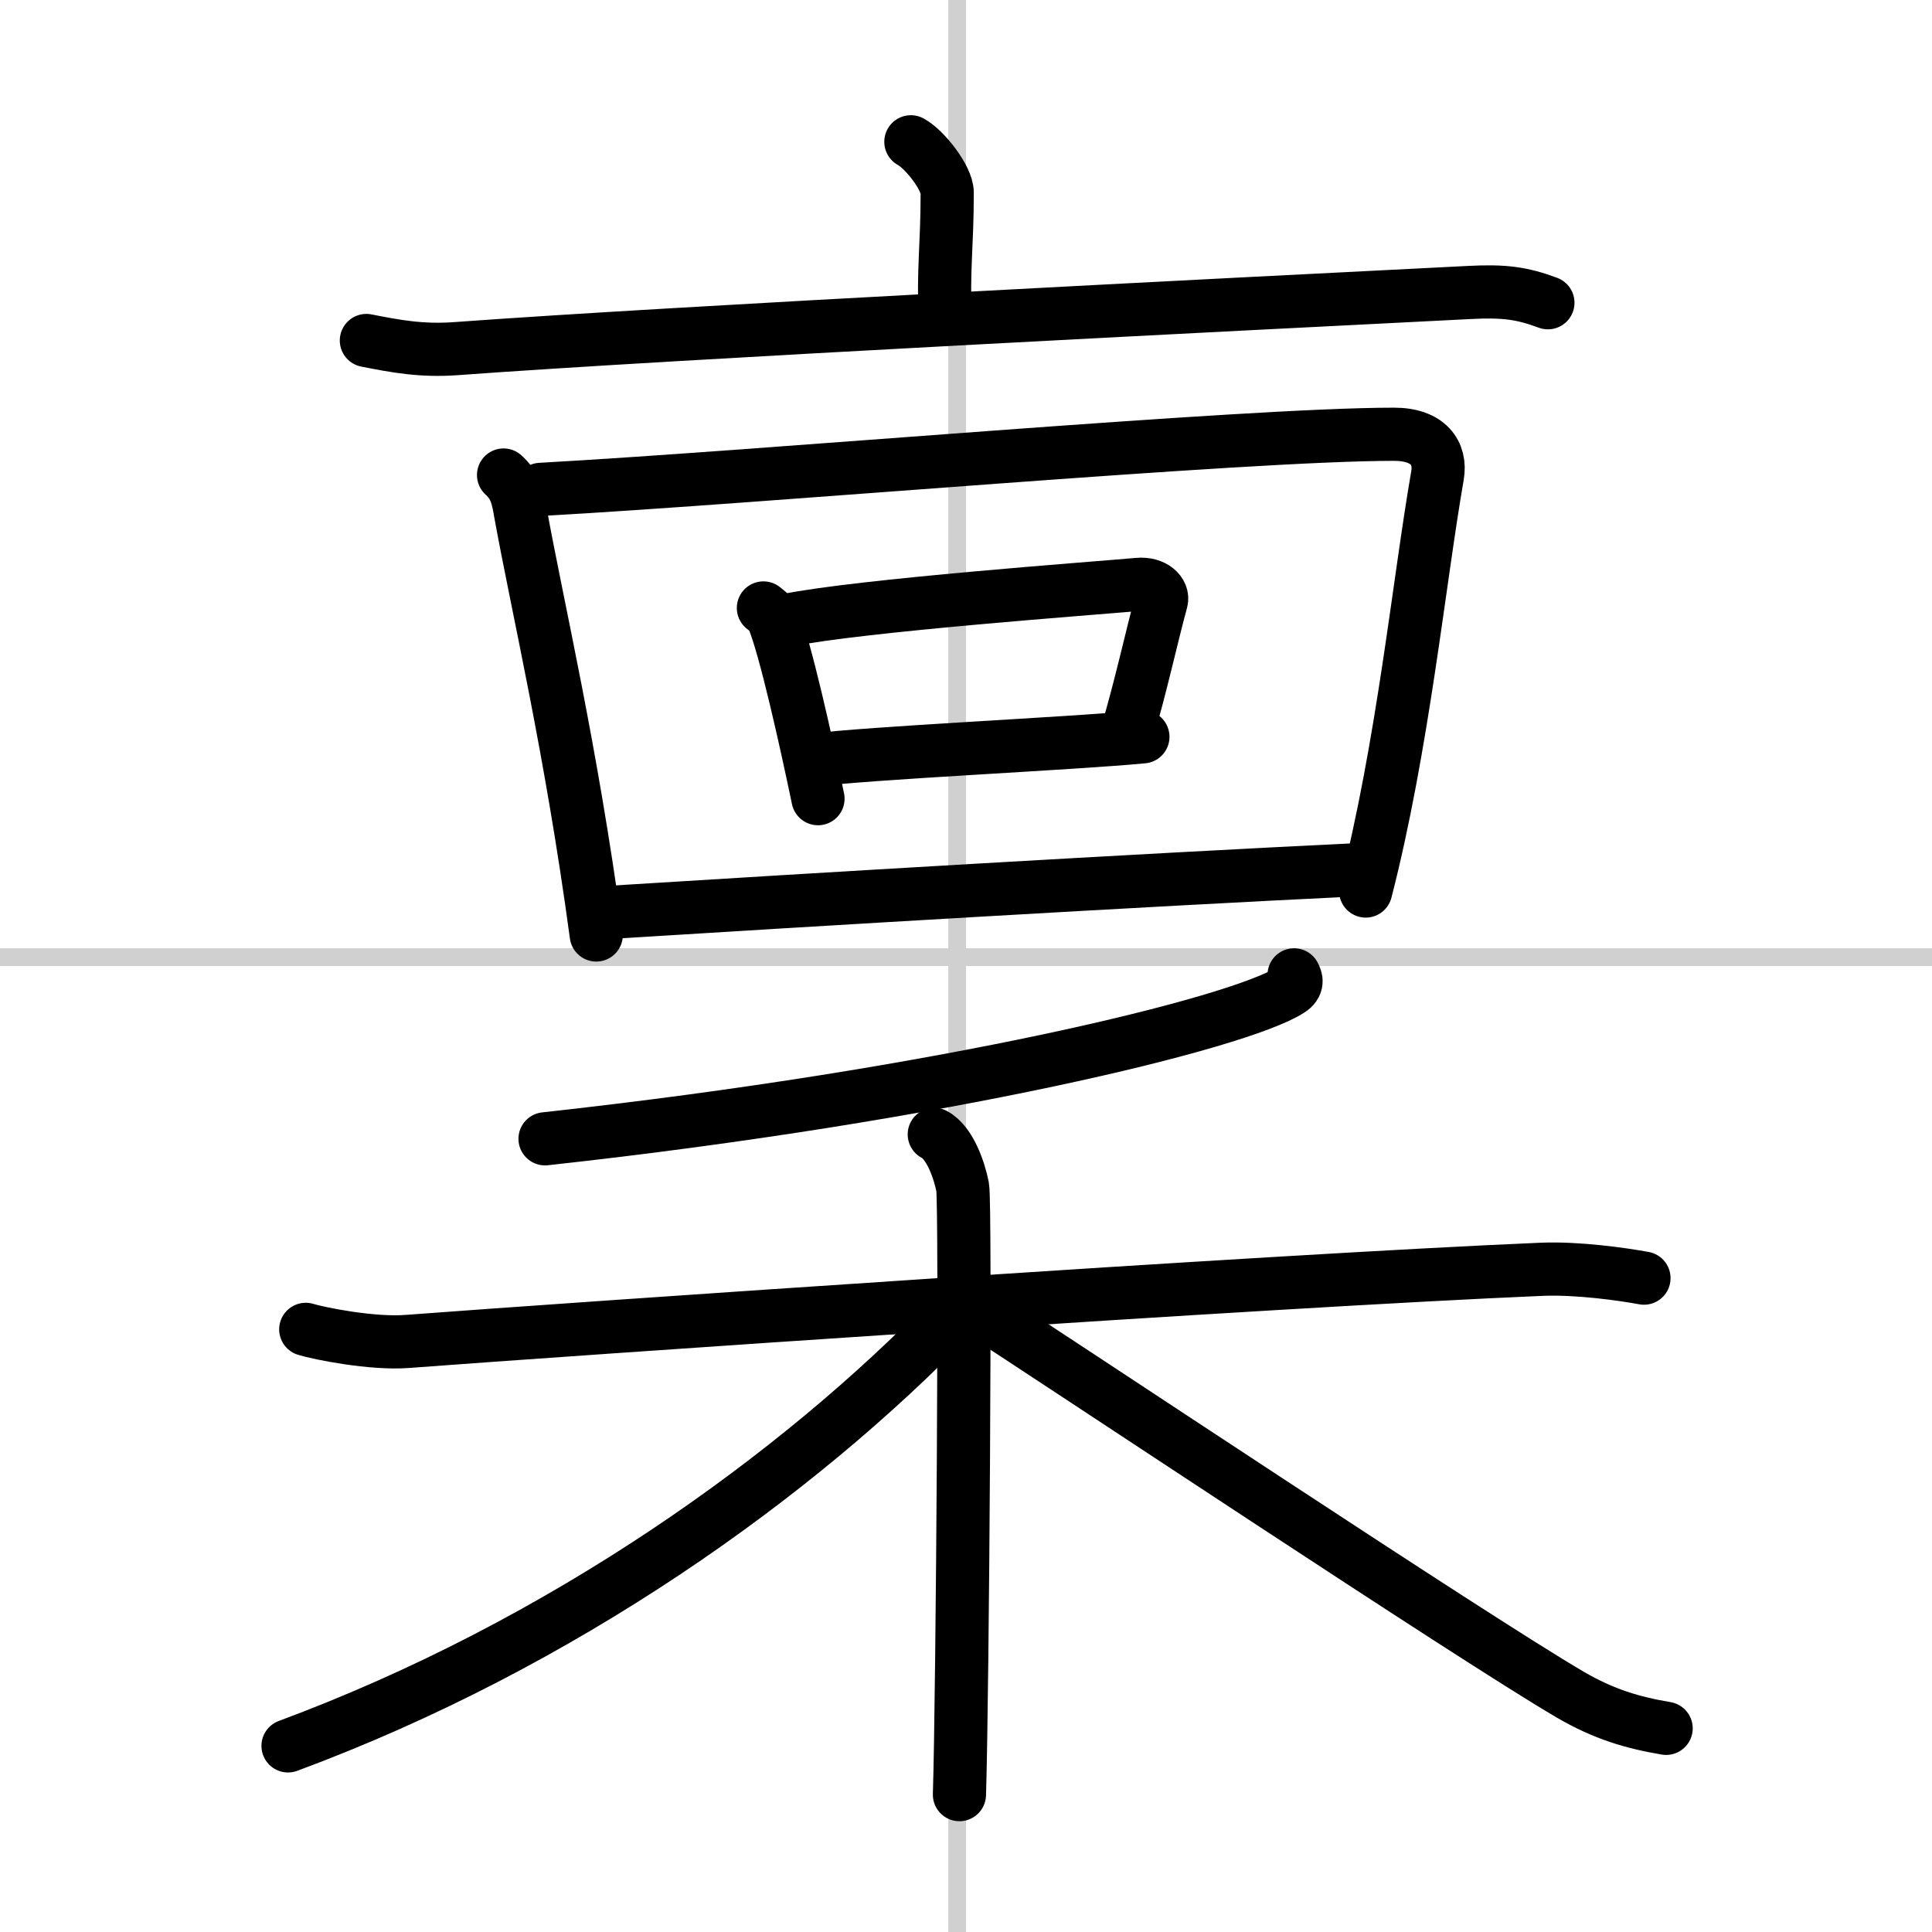
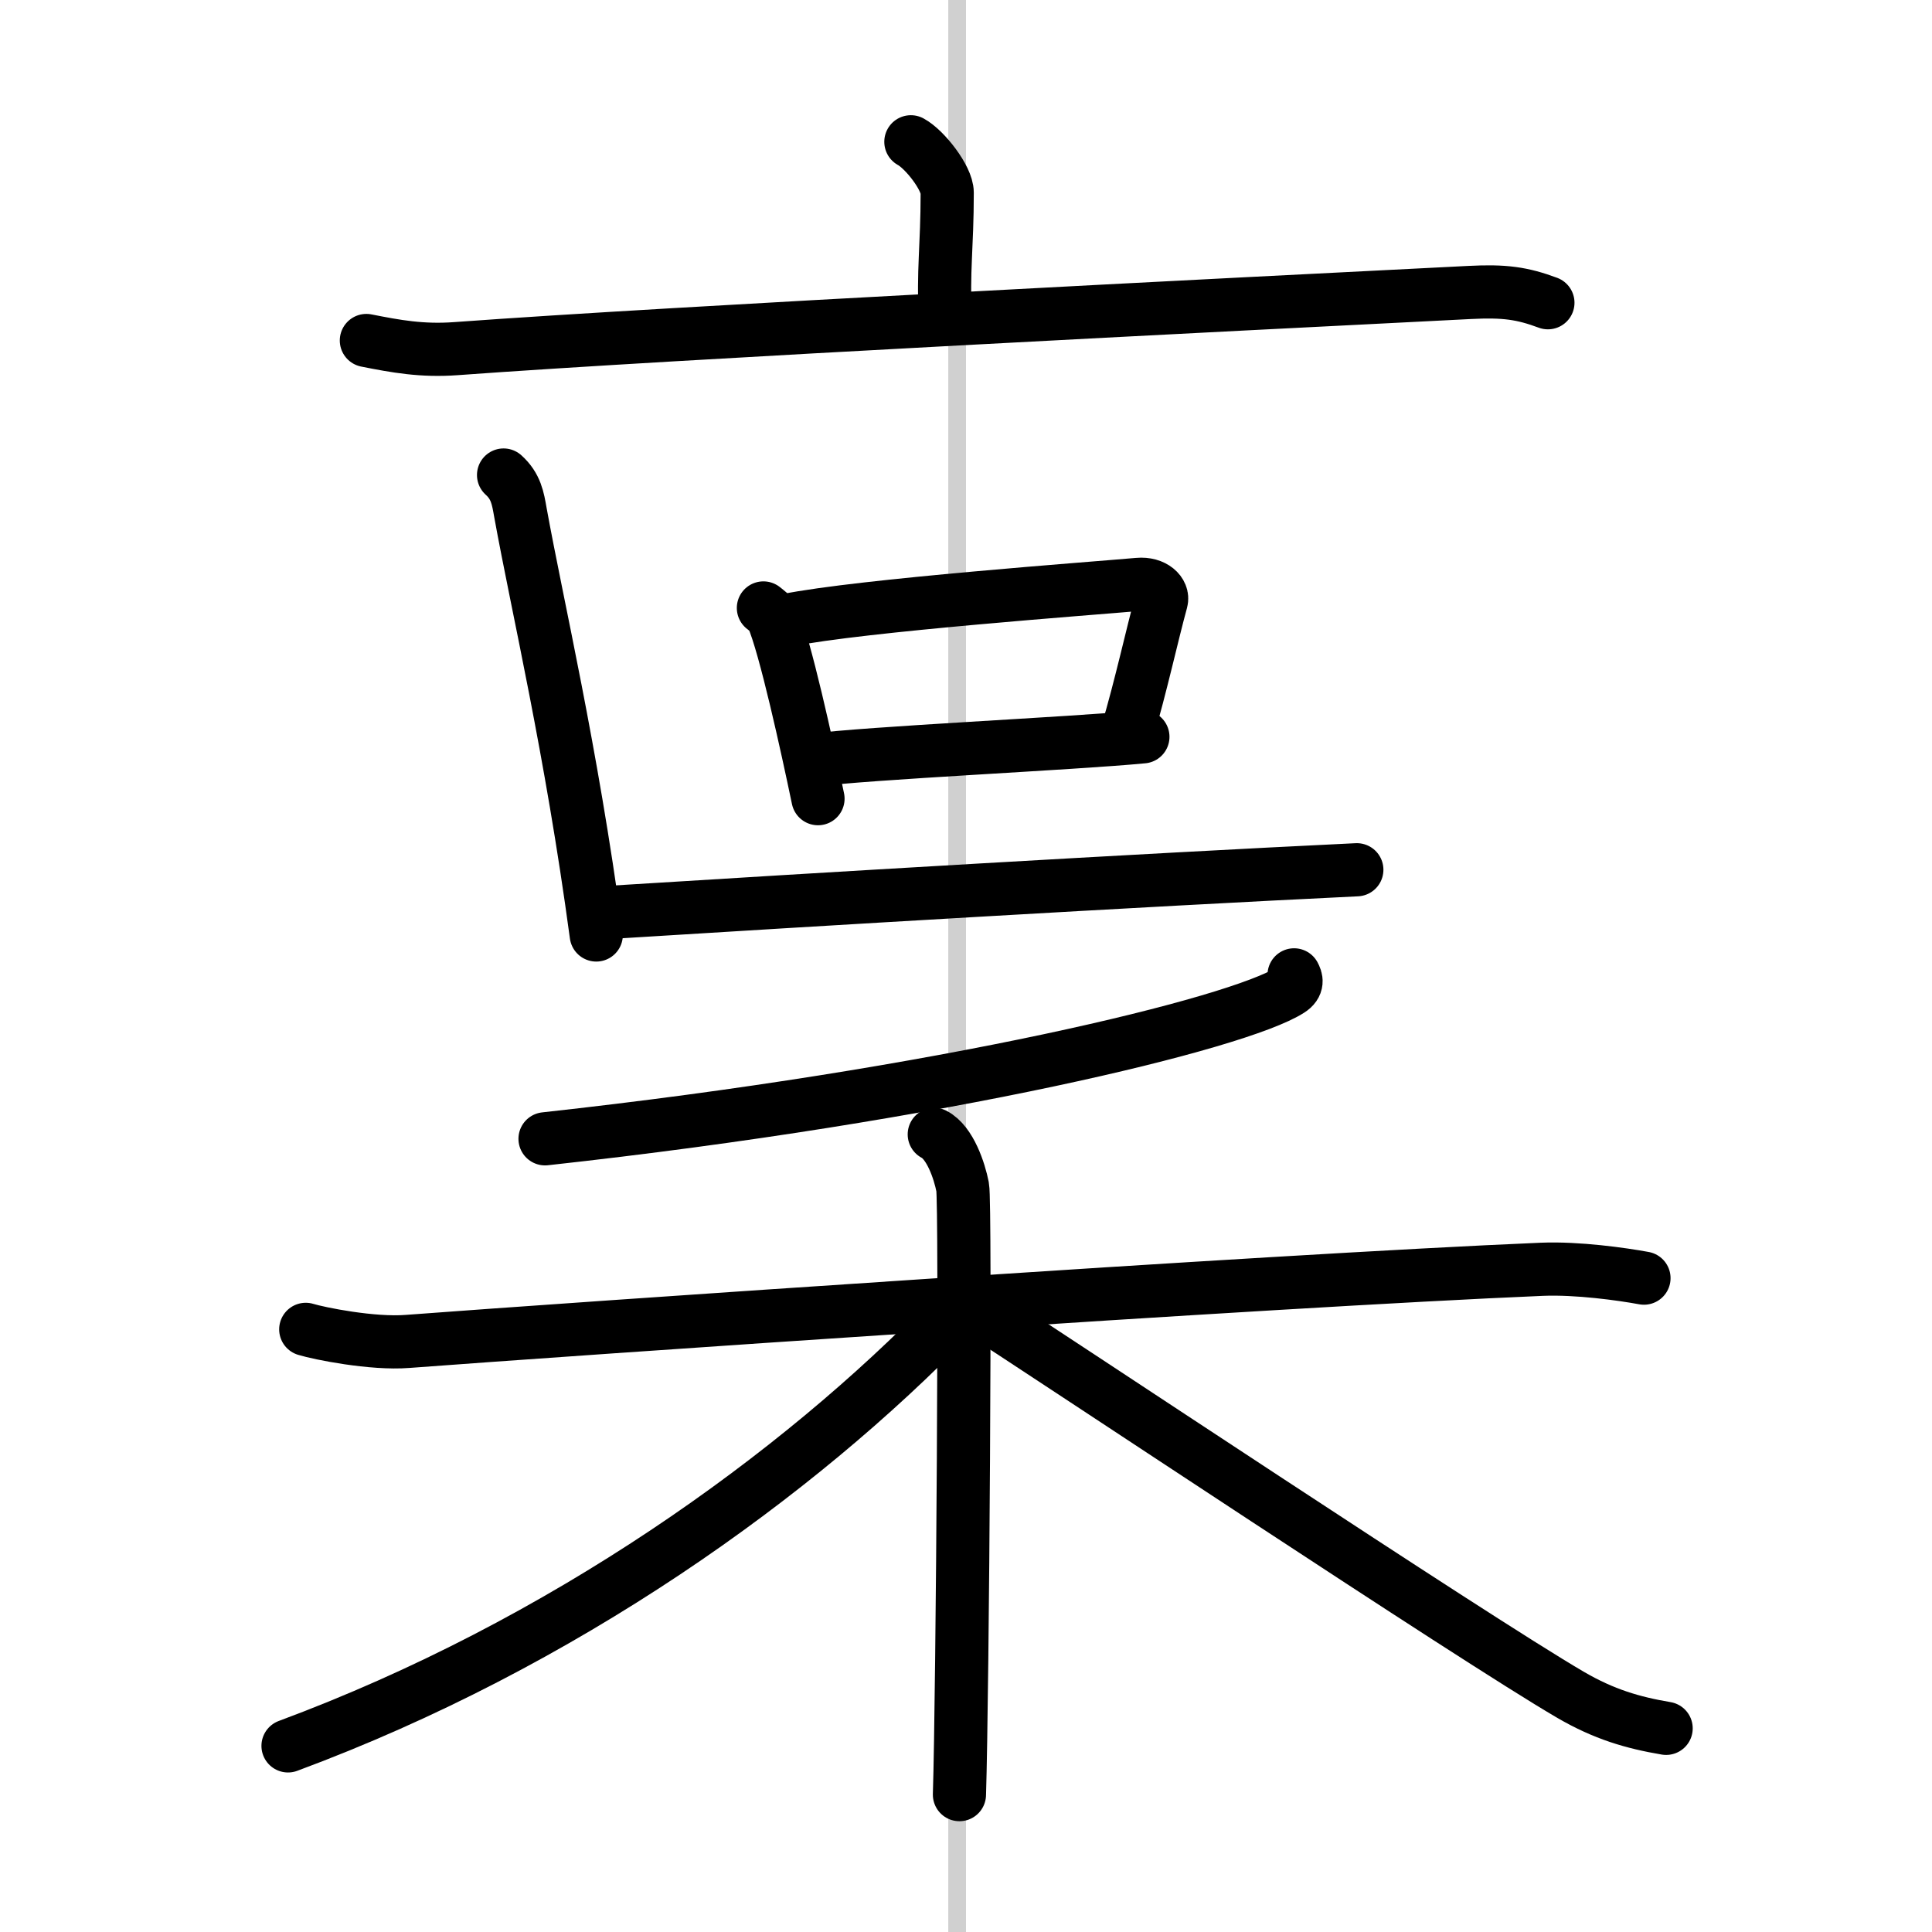
<svg xmlns="http://www.w3.org/2000/svg" width="400" height="400" viewBox="0 0 109 109">
  <rect x="0" y="0" width="109" height="109" fill="#808080" stroke="none" />
  <g fill="none" stroke="#000" stroke-linecap="round" stroke-linejoin="round" stroke-width="3">
    <rect width="100%" height="100%" fill="#fff" stroke="#fff" />
    <line x1="54" x2="54" y2="109" stroke="#d0d0d0" stroke-width="1" />
-     <line x2="109" y1="54" y2="54" stroke="#d0d0d0" stroke-width="1" />
    <path d="m51.39 8c0.78 0.42 2.05 2.04 2.05 2.87 0 3.07-0.25 4.46-0.1 7.06" />
    <path d="m20.67 19.21c1.67 0.33 3.13 0.6 5.05 0.46 12.53-0.92 43.91-2.5 57.2-3.17 1.96-0.1 2.96 0.04 4.41 0.58" />
    <path d="m28.41 26.8c0.7 0.63 0.81 1.31 0.95 2.11 0.98 5.41 2.85 13.25 4.28 23.84" />
-     <path d="m30.5 27.61c12.63-0.7 39.7-3.11 48.15-3.11 1.93 0 2.67 1.06 2.45 2.33-1.05 6.04-1.95 15.28-4.05 23.44" />
    <path d="m43.07 34.3c0.21 0.17 0.42 0.31 0.51 0.51 0.72 1.65 1.95 7.28 2.57 10.25" />
    <path d="m44.37 35c4.25-0.86 17.42-1.81 19.85-2.03 0.89-0.08 1.43 0.47 1.3 0.94-0.53 1.93-1.14 4.76-1.93 7.43" />
    <path d="m45.78 42.9c3.08-0.42 14.78-0.95 18.7-1.33" />
    <path d="m34.31 51.48c11.69-0.73 29.92-1.82 42.24-2.41" />
    <path d="m73.01 55c0.12 0.22 0.25 0.56-0.24 0.87-2.88 1.85-19.41 5.9-42.02 8.38" />
    <path d="m17.25 75c0.75 0.23 3.76 0.84 5.75 0.68 9-0.68 48.75-3.43 64-4.07 2-0.08 4.5 0.27 5.75 0.5" />
    <path d="m52.71 64c0.89 0.46 1.42 2.05 1.6 2.97s0 28.58-0.18 34.28" />
    <path d="m53.75 74.18c-8.75 9.07-22 18.57-37.5 24.32" />
    <path d="m54.5 73.46c5.12 3.3 28.54 18.91 34.11 22.16 1.89 1.1 3.5 1.57 5.39 1.89" />
  </g>
</svg>